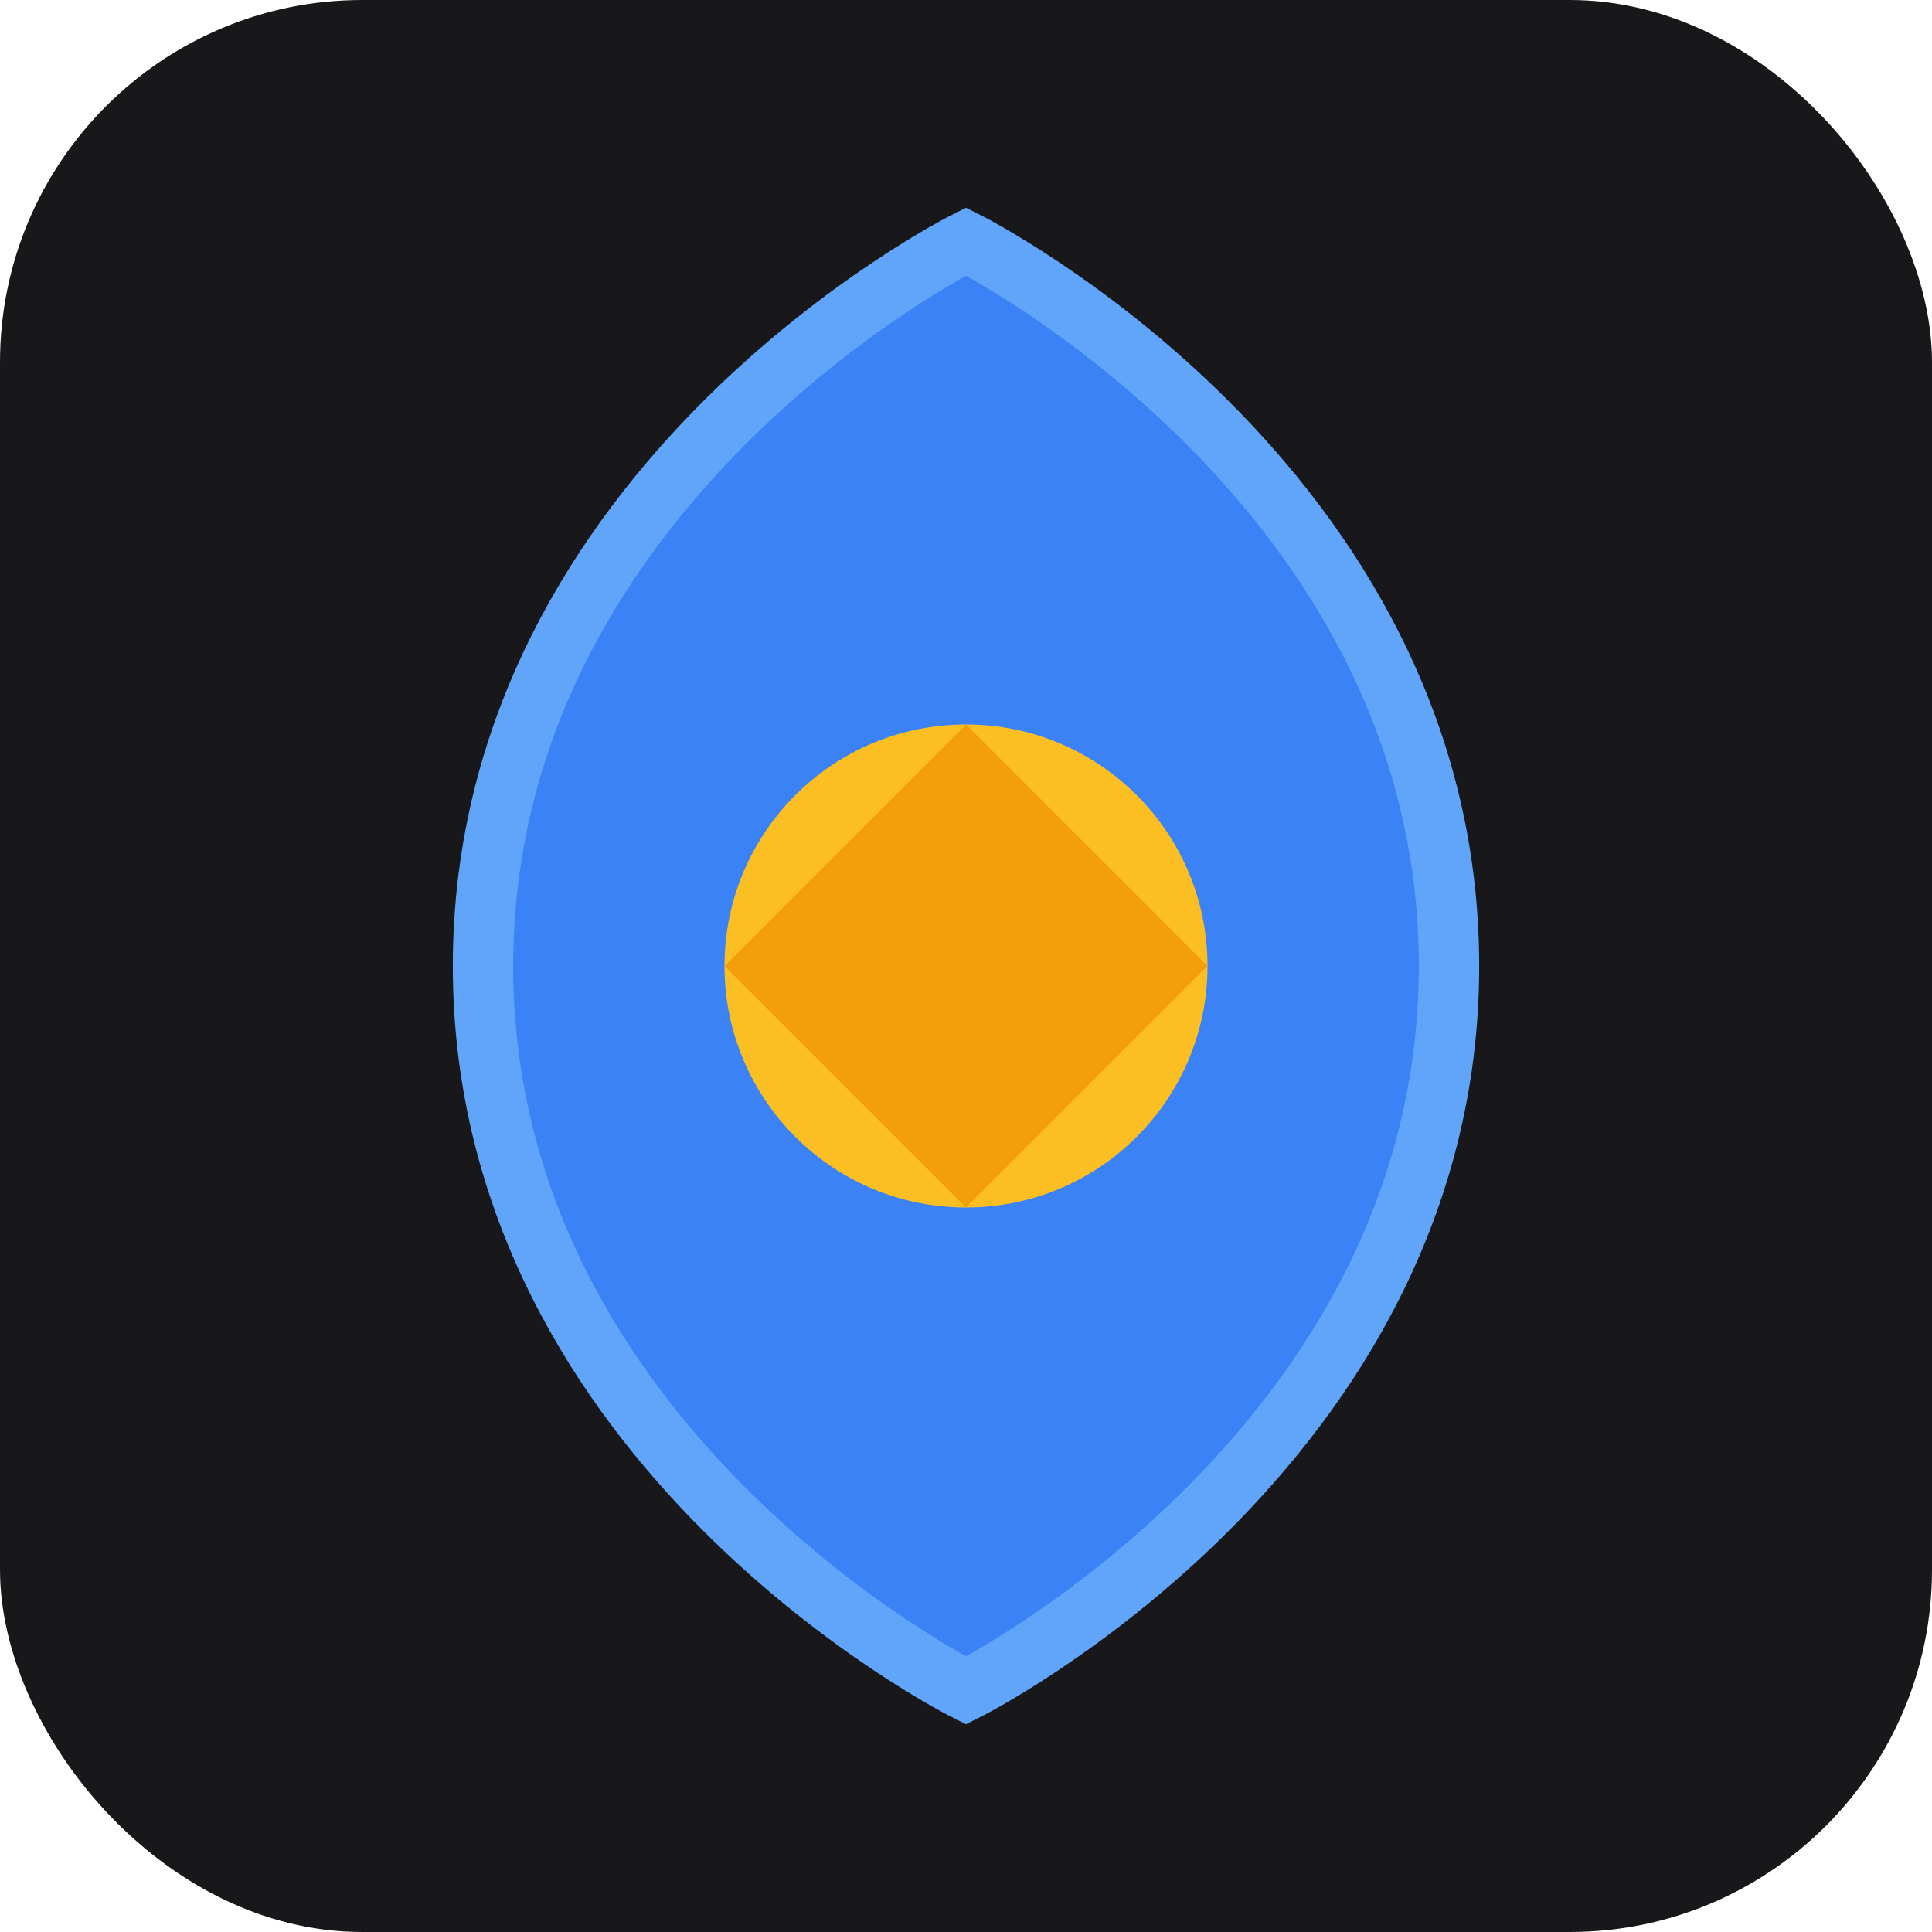
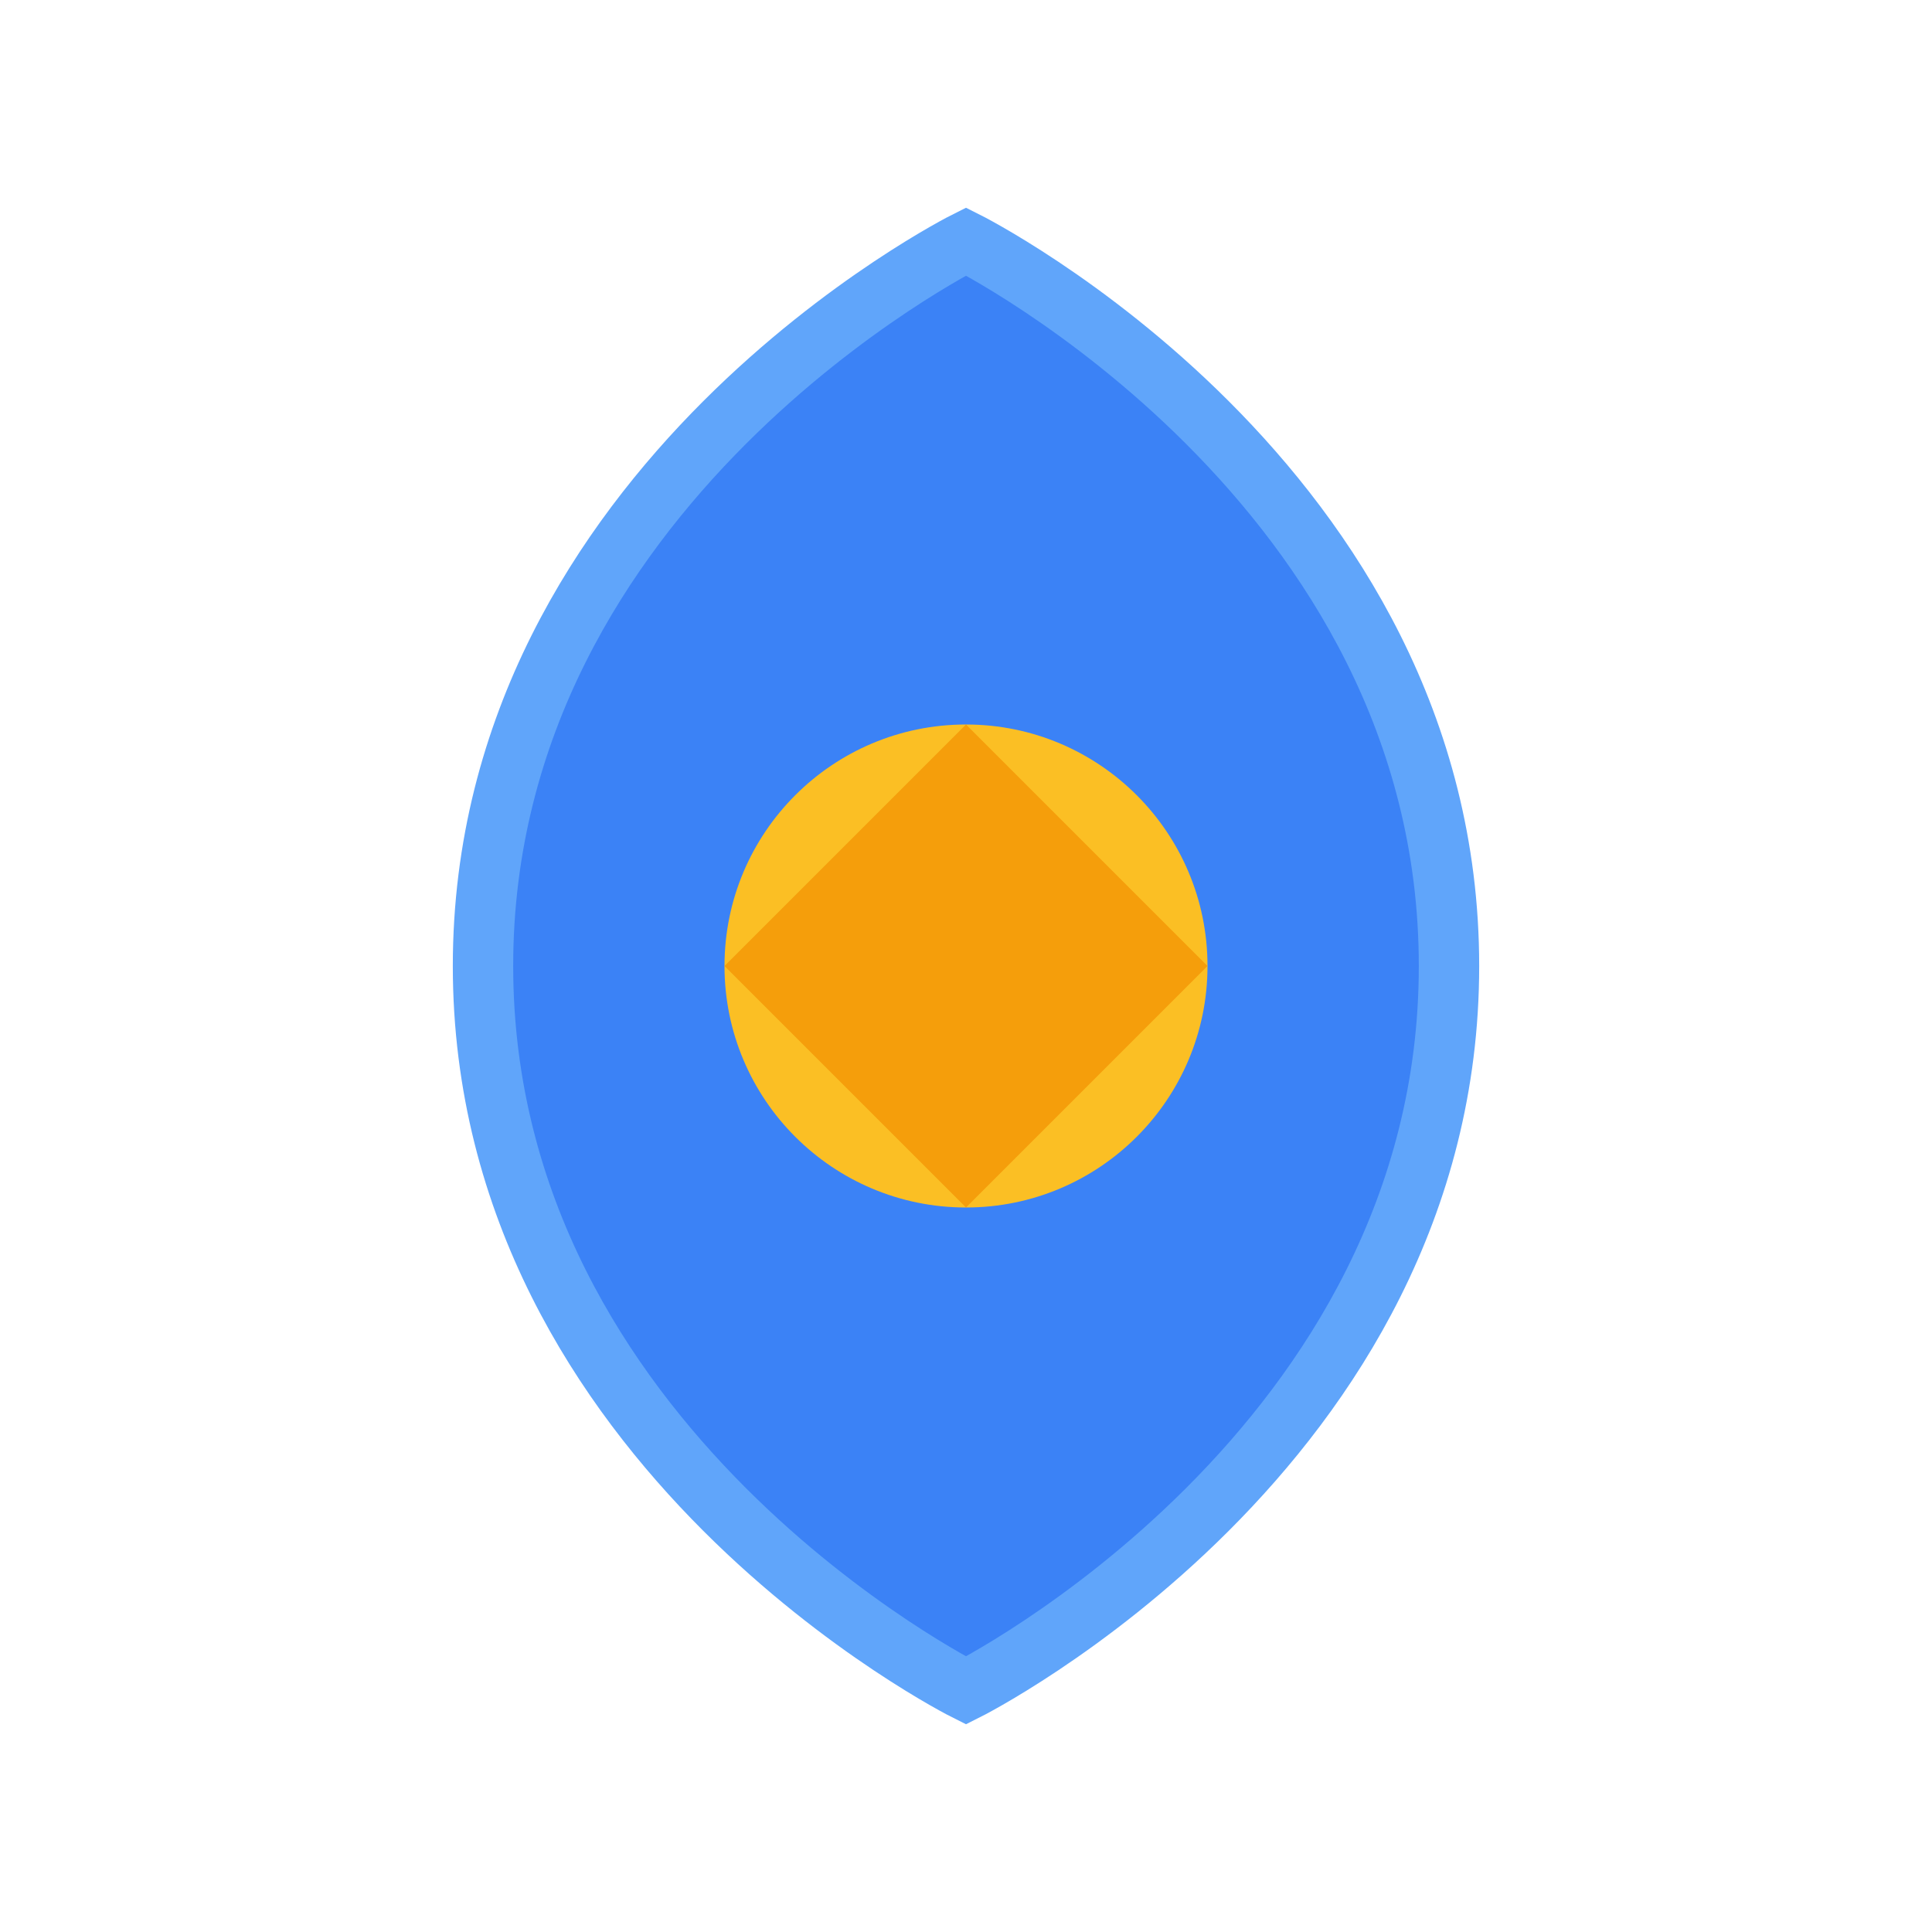
<svg xmlns="http://www.w3.org/2000/svg" width="32" height="32" viewBox="0 0 32 32" fill="none">
-   <rect width="32" height="32" rx="6" fill="#18181B" />
  <path d="M16 4C16 4 8 8 8 16C8 24 16 28 16 28C16 28 24 24 24 16C24 8 16 4 16 4Z" fill="#3B82F6" stroke="#60A5FA" stroke-width="1" />
  <circle cx="16" cy="16" r="4" fill="#FBBF24" />
  <path d="M12 16L16 12L20 16L16 20L12 16Z" fill="#F59E0B" />
</svg>